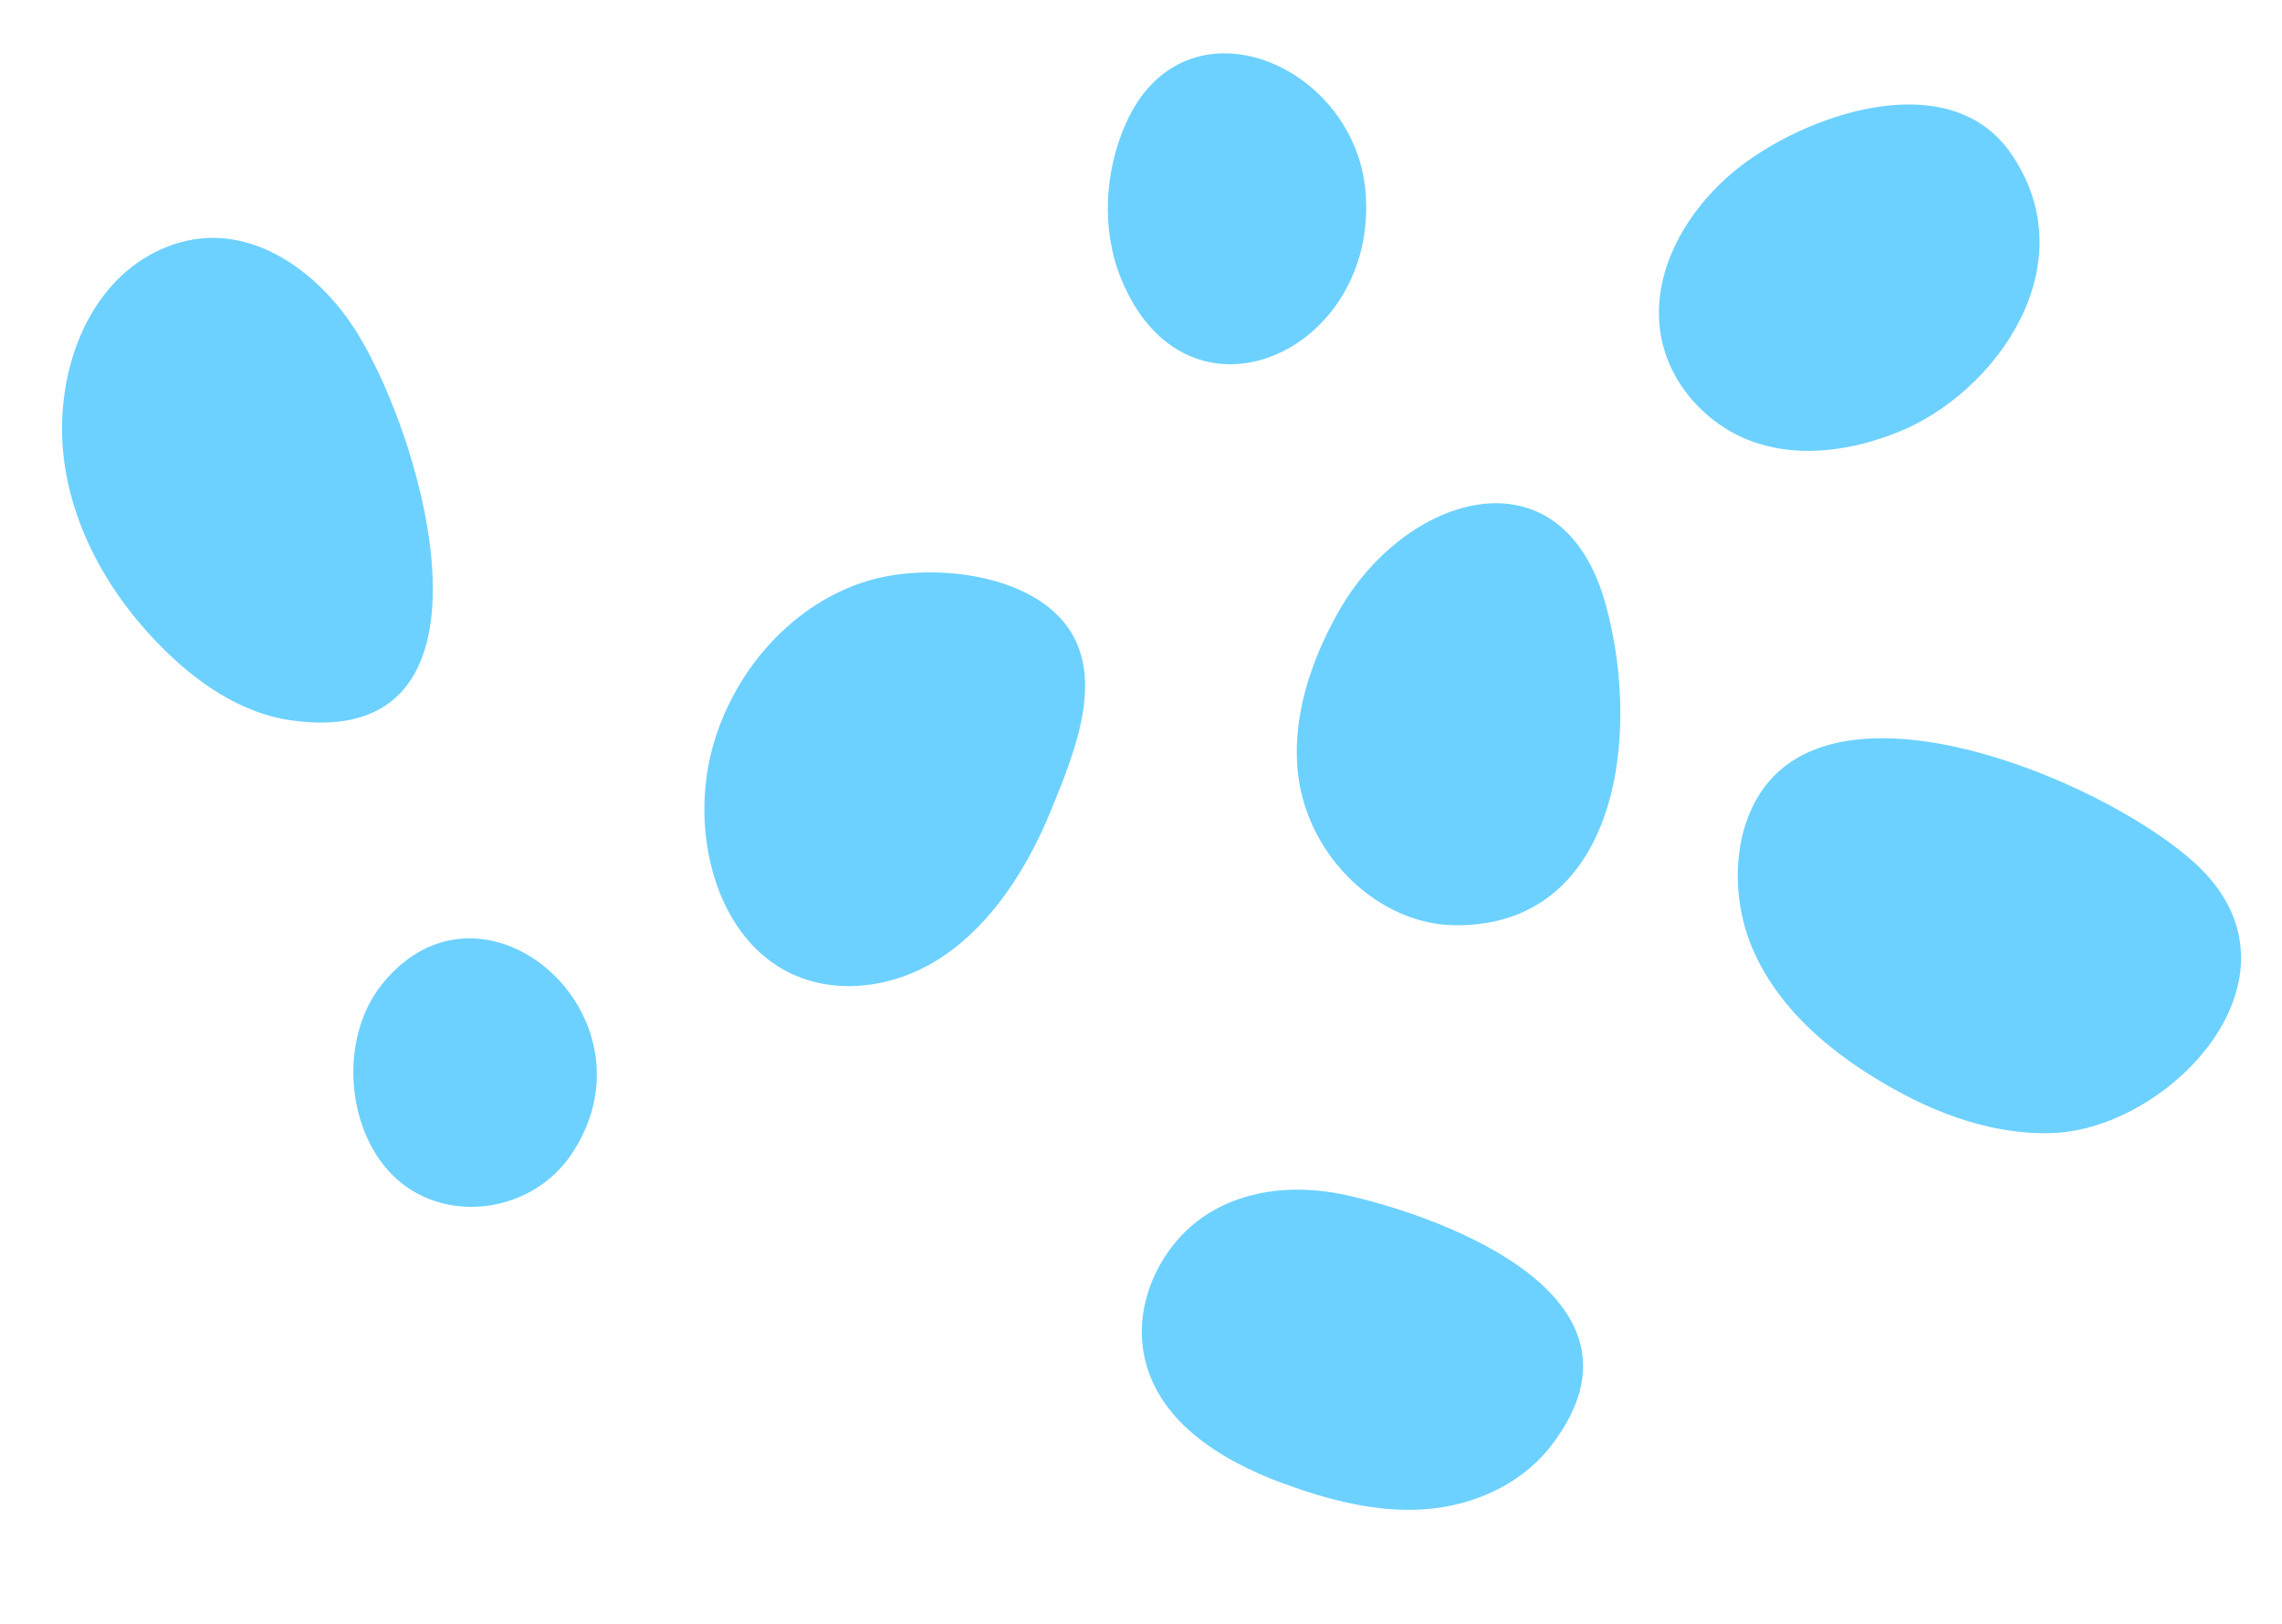
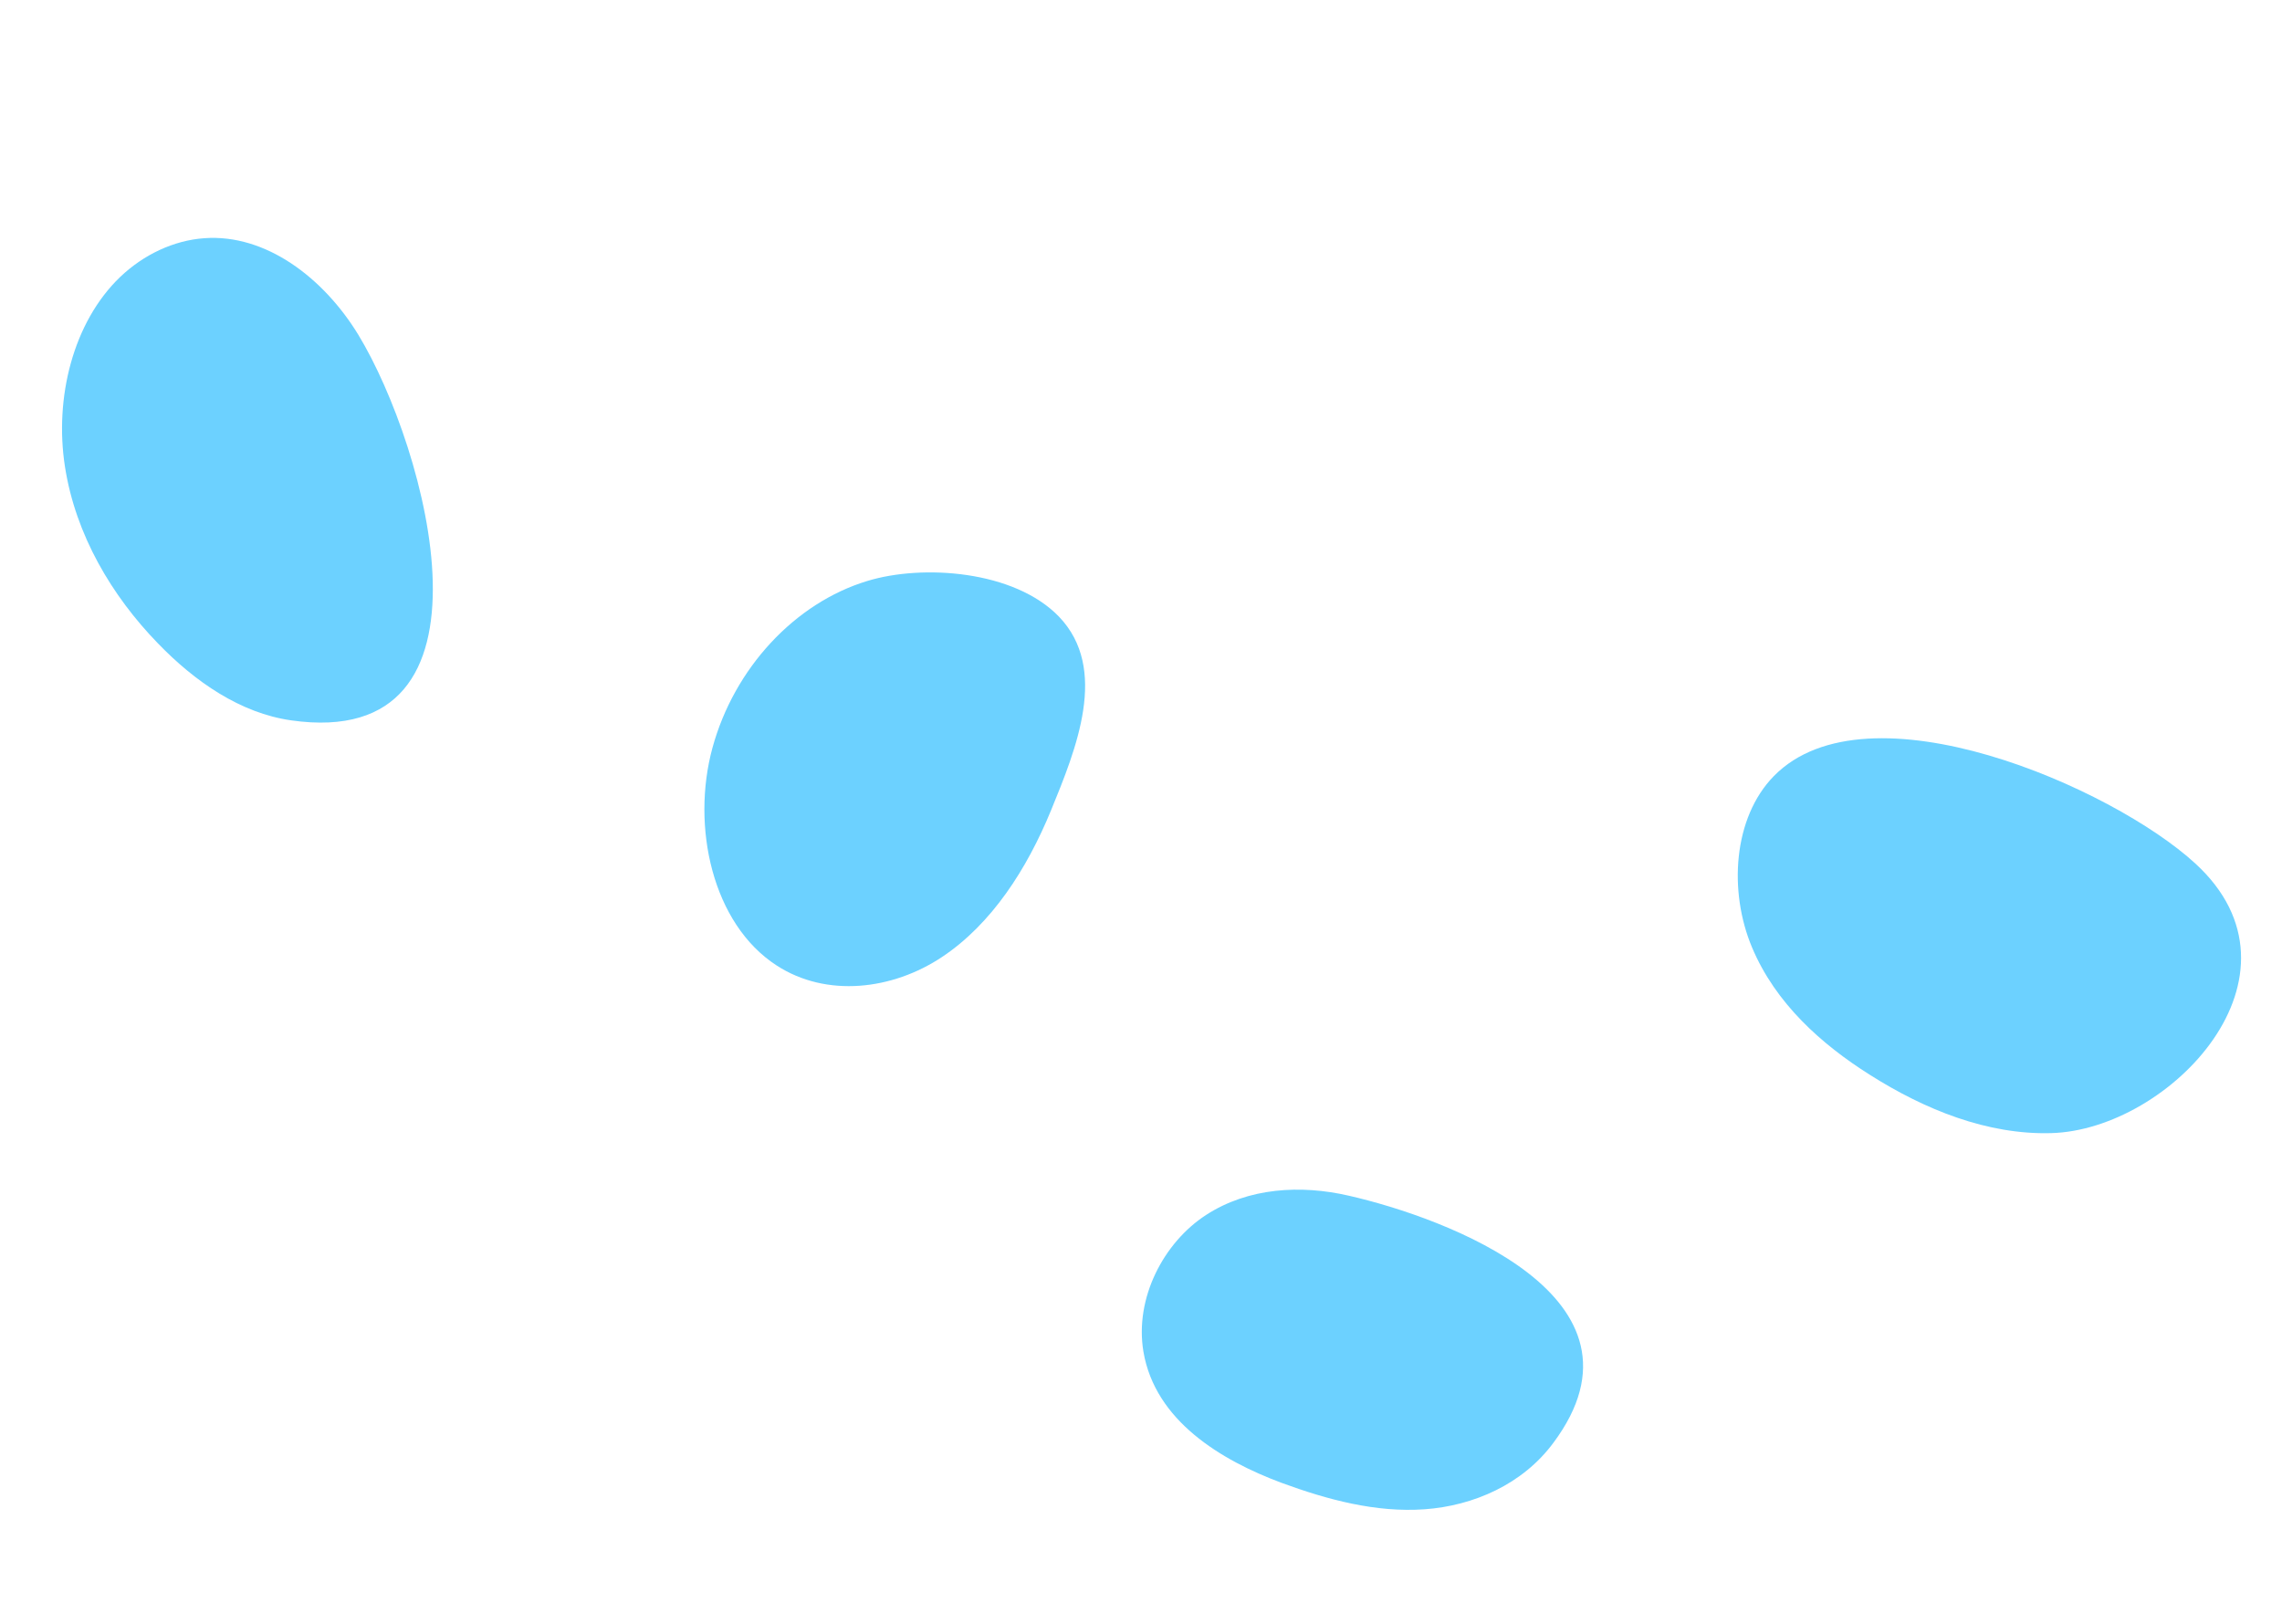
<svg xmlns="http://www.w3.org/2000/svg" width="156" height="111" viewBox="0 0 156 111" fill="none">
  <g id="Abstract Shapes">
    <path id="Vector" d="M121.264 53.047C118.469 55.904 118.162 60.937 119.77 64.76C121.377 68.584 124.508 71.375 127.81 73.46C131.589 75.857 135.86 77.576 140.217 77.455C148.324 77.242 158.413 66.674 150.075 59.025C144.414 53.82 127.674 46.512 121.264 53.047Z" fill="#6CD1FF" />
-     <path id="Vector_2" d="M118.594 11.668C115.453 14.251 112.878 18.384 113.498 22.668C114.019 26.296 116.825 29.189 119.991 30.251C123.158 31.313 126.631 30.786 129.748 29.541C136.332 26.917 142.712 18.215 137.525 10.567C133.287 4.274 123.24 7.869 118.594 11.668Z" fill="#6CD1FF" />
-     <path id="Vector_3" d="M91.46 41.886C89.584 45.236 88.258 49.163 88.755 53.059C89.477 58.66 94.309 63.174 99.423 63.245C110.443 63.389 112.294 50.533 109.776 41.354C106.792 30.445 96.016 33.727 91.46 41.886Z" fill="#6CD1FF" />
-     <path id="Vector_4" d="M76.957 8.455C75.508 11.716 75.281 15.682 76.62 19.001C81.078 30.058 94.267 24.115 93.351 13.116C92.607 4.296 80.948 -0.55 76.957 8.455Z" fill="#6CD1FF" />
    <path id="Vector_5" d="M59.299 39.71C54.336 41.21 50.196 45.67 48.706 51.112C47.234 56.504 48.703 63.157 53.09 65.994C56.505 68.213 61.016 67.671 64.407 65.41C67.798 63.149 70.203 59.401 71.847 55.398C73.575 51.182 75.811 45.723 72.397 42.156C69.34 38.984 63.074 38.559 59.299 39.71Z" fill="#6CD1FF" />
    <path id="Vector_6" d="M92.218 81.735C88.925 80.973 85.336 81.174 82.443 83.053C79.551 84.932 77.552 88.73 78.166 92.396C78.969 97.121 83.471 99.814 87.59 101.354C90.761 102.52 94.067 103.405 97.389 103.168C100.713 102.931 104.088 101.47 106.192 98.623C113.614 88.663 98.775 83.233 92.218 81.735Z" fill="#6CD1FF" />
    <path id="Vector_7" d="M24.493 22.88C22.132 19.012 18.183 15.974 13.962 16.283C11.86 16.433 9.811 17.412 8.218 18.929C4.983 22.03 3.714 27.211 4.439 31.89C5.165 36.569 7.65 40.737 10.791 43.972C13.338 46.612 16.449 48.75 19.9 49.24C34.9 51.38 29.19 30.607 24.493 22.88Z" fill="#6CD1FF" />
-     <path id="Vector_8" d="M26.09 67.309C23.119 71.046 23.642 77.517 27.156 80.627C30.671 83.736 36.488 82.85 39.123 78.814C45.294 69.427 32.962 58.677 26.09 67.309Z" fill="#6CD1FF" />
  </g>
</svg>